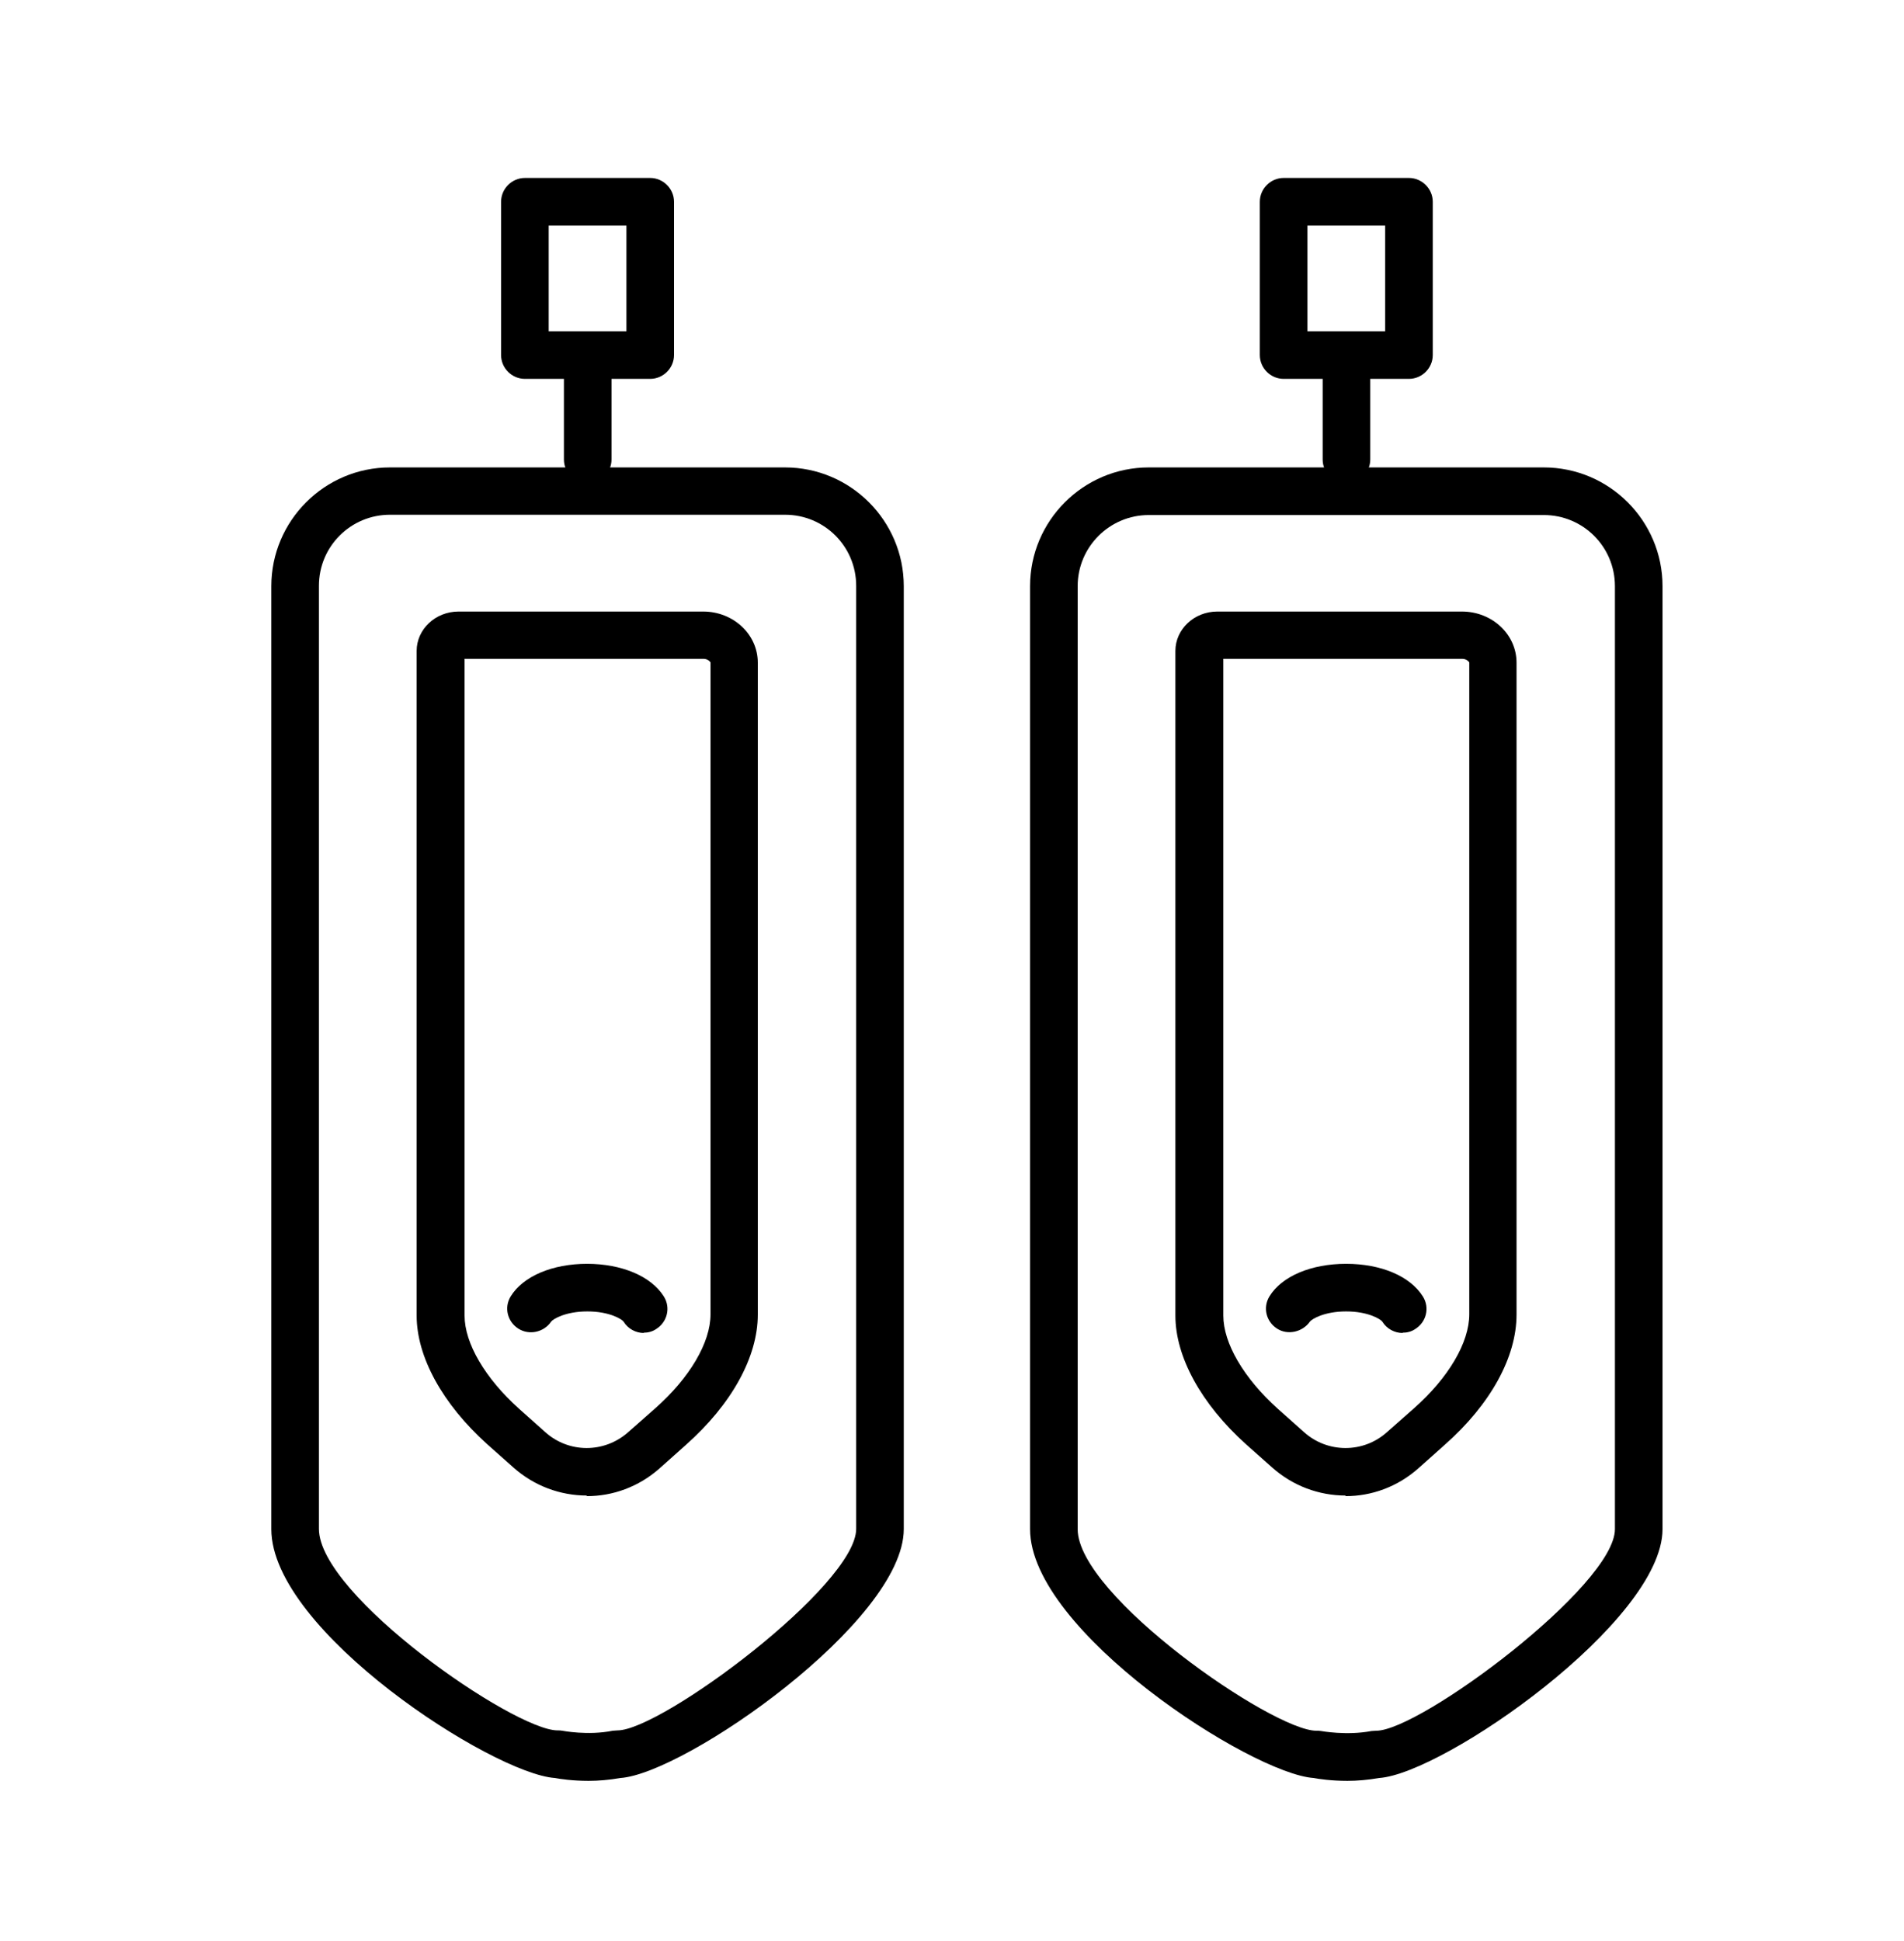
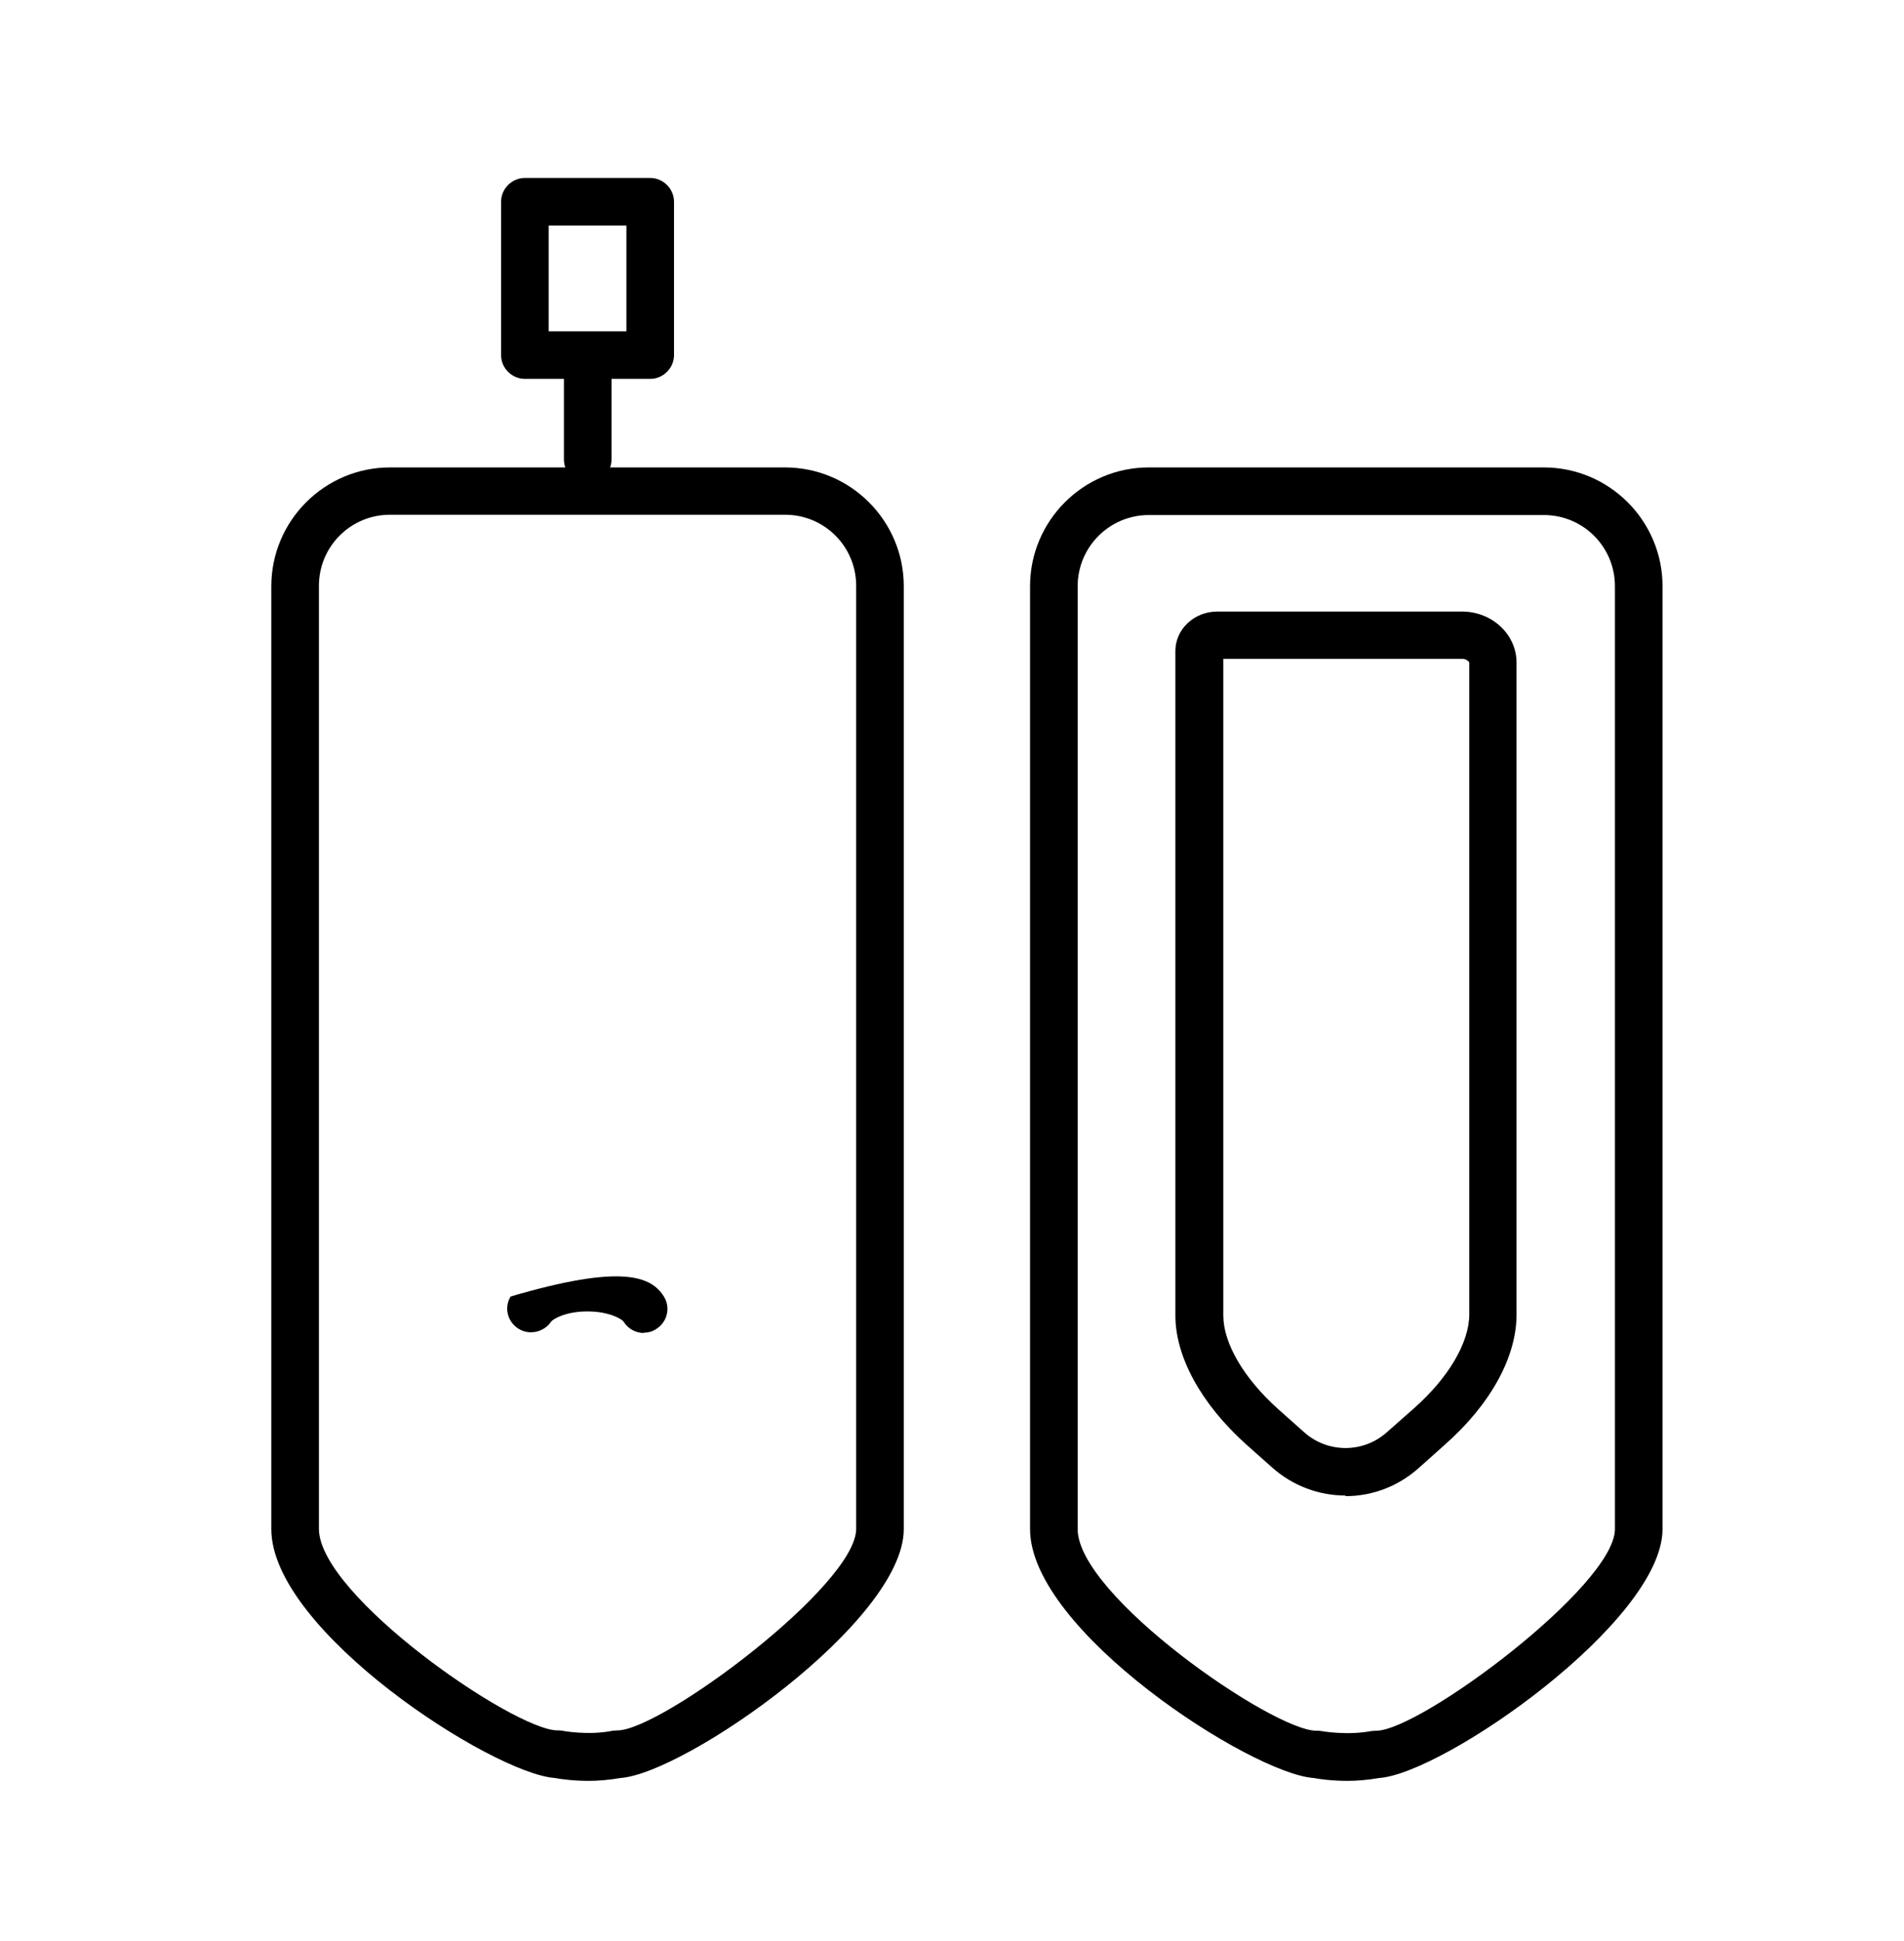
<svg xmlns="http://www.w3.org/2000/svg" width="52" height="53" viewBox="0 0 52 53" fill="none">
  <g clip-path="url(#clip0_778_6608)">
    <path d="M36.747 40.835C36.027 40.835 35.308 40.575 34.736 40.063L34.025 39.431C32.803 38.33 32.101 37.047 32.101 35.921V17.773C32.101 17.183 32.613 16.698 33.245 16.698H39.927C40.751 16.698 41.418 17.322 41.418 18.093V35.895C41.418 37.056 40.707 38.347 39.459 39.448L38.731 40.098C38.159 40.601 37.457 40.852 36.747 40.852V40.835ZM33.41 17.998V35.921C33.41 36.675 33.965 37.628 34.901 38.469L35.611 39.101C36.253 39.682 37.232 39.682 37.873 39.11L38.61 38.46C39.563 37.619 40.127 36.657 40.127 35.886V18.085C40.127 18.085 40.066 17.989 39.936 17.989H33.41V17.998Z" fill="black" />
    <path d="M36.799 48.626C36.365 48.626 36.01 48.574 35.88 48.548C34.181 48.435 28.132 44.535 28.132 41.753V16.005C28.132 14.219 29.588 12.763 31.373 12.763H42.163C43.949 12.763 45.405 14.219 45.405 16.005V41.753C45.405 44.267 39.433 48.427 37.665 48.548C37.362 48.6 37.067 48.626 36.799 48.626ZM31.373 14.063C30.307 14.063 29.432 14.93 29.432 16.005V41.753C29.432 43.573 34.762 47.257 35.949 47.257C35.993 47.257 36.036 47.257 36.079 47.265C36.079 47.265 36.781 47.395 37.457 47.265C37.501 47.265 37.544 47.257 37.587 47.257C38.783 47.257 44.105 43.296 44.105 41.753V16.005C44.105 14.93 43.238 14.063 42.163 14.063H31.373Z" fill="black" />
-     <path d="M38.48 10.345H35.057C34.701 10.345 34.407 10.051 34.407 9.695V5.509C34.407 5.154 34.701 4.859 35.057 4.859H38.48C38.835 4.859 39.13 5.154 39.13 5.509V9.695C39.13 10.051 38.835 10.345 38.48 10.345ZM35.707 9.045H37.83V6.159H35.707V9.045Z" fill="black" />
-     <path d="M36.773 13.197C36.417 13.197 36.123 12.902 36.123 12.547V9.877C36.123 9.522 36.417 9.227 36.773 9.227C37.128 9.227 37.423 9.522 37.423 9.877V12.547C37.423 12.902 37.128 13.197 36.773 13.197Z" fill="black" />
-     <path d="M38.307 36.397C38.09 36.397 37.873 36.285 37.752 36.085C37.7 36.016 37.362 35.808 36.764 35.808C36.166 35.808 35.828 36.016 35.776 36.085C35.577 36.371 35.169 36.467 34.875 36.276C34.58 36.085 34.485 35.704 34.667 35.401C35.005 34.846 35.811 34.508 36.764 34.508C37.717 34.508 38.515 34.846 38.861 35.401C39.052 35.704 38.957 36.103 38.645 36.293C38.541 36.363 38.419 36.389 38.307 36.389V36.397Z" fill="black" />
-     <path d="M16.025 40.835C15.305 40.835 14.586 40.575 14.014 40.063L13.303 39.431C12.081 38.33 11.379 37.047 11.379 35.921V17.773C11.379 17.183 11.891 16.698 12.523 16.698H19.205C20.029 16.698 20.696 17.322 20.696 18.093V35.895C20.696 37.056 19.977 38.347 18.737 39.448L18.009 40.098C17.437 40.601 16.735 40.852 16.025 40.852V40.835ZM12.688 17.998V35.921C12.688 36.675 13.243 37.628 14.179 38.469L14.889 39.101C15.531 39.682 16.501 39.682 17.151 39.11L17.888 38.46C18.841 37.619 19.405 36.657 19.405 35.886V18.085C19.405 18.085 19.344 17.989 19.214 17.989H12.679L12.688 17.998Z" fill="black" />
    <path d="M16.077 48.626C15.643 48.626 15.288 48.574 15.158 48.548C13.459 48.435 7.41 44.535 7.41 41.753V16.005C7.41 14.219 8.866 12.763 10.651 12.763H21.441C23.227 12.763 24.683 14.219 24.683 16.005V41.753C24.683 44.267 18.711 48.427 16.943 48.548C16.64 48.6 16.345 48.626 16.077 48.626ZM10.651 14.055C9.577 14.055 8.71 14.921 8.71 15.996V41.745C8.71 43.565 14.04 47.248 15.227 47.248C15.271 47.248 15.314 47.248 15.357 47.257C15.357 47.257 16.059 47.395 16.735 47.257C16.779 47.257 16.822 47.248 16.865 47.248C18.061 47.248 23.383 43.287 23.383 41.745V15.996C23.383 14.921 22.516 14.055 21.441 14.055H10.651Z" fill="black" />
    <path d="M17.758 10.345H14.335C13.979 10.345 13.685 10.051 13.685 9.695V5.509C13.685 5.154 13.979 4.859 14.335 4.859H17.758C18.113 4.859 18.408 5.154 18.408 5.509V9.695C18.408 10.051 18.113 10.345 17.758 10.345ZM14.985 9.045H17.108V6.159H14.985V9.045Z" fill="black" />
    <path d="M16.051 13.197C15.695 13.197 15.401 12.902 15.401 12.547V9.877C15.401 9.522 15.695 9.227 16.051 9.227C16.406 9.227 16.701 9.522 16.701 9.877V12.547C16.701 12.902 16.406 13.197 16.051 13.197Z" fill="black" />
-     <path d="M17.585 36.397C17.368 36.397 17.151 36.285 17.03 36.085C16.978 36.016 16.64 35.808 16.042 35.808C15.444 35.808 15.106 36.016 15.054 36.085C14.855 36.38 14.447 36.467 14.153 36.276C13.858 36.085 13.763 35.704 13.945 35.401C14.283 34.846 15.089 34.508 16.033 34.508C16.978 34.508 17.784 34.846 18.131 35.401C18.321 35.704 18.226 36.103 17.914 36.293C17.81 36.363 17.689 36.389 17.576 36.389L17.585 36.397Z" fill="black" />
+     <path d="M17.585 36.397C17.368 36.397 17.151 36.285 17.03 36.085C16.978 36.016 16.64 35.808 16.042 35.808C15.444 35.808 15.106 36.016 15.054 36.085C14.855 36.38 14.447 36.467 14.153 36.276C13.858 36.085 13.763 35.704 13.945 35.401C16.978 34.508 17.784 34.846 18.131 35.401C18.321 35.704 18.226 36.103 17.914 36.293C17.81 36.363 17.689 36.389 17.576 36.389L17.585 36.397Z" fill="black" />
  </g>
  <defs>
    <clipPath id="clip0_778_6608">
      <rect width="52" height="52" fill="white" transform="translate(0 0.5)" />
    </clipPath>
  </defs>
</svg>